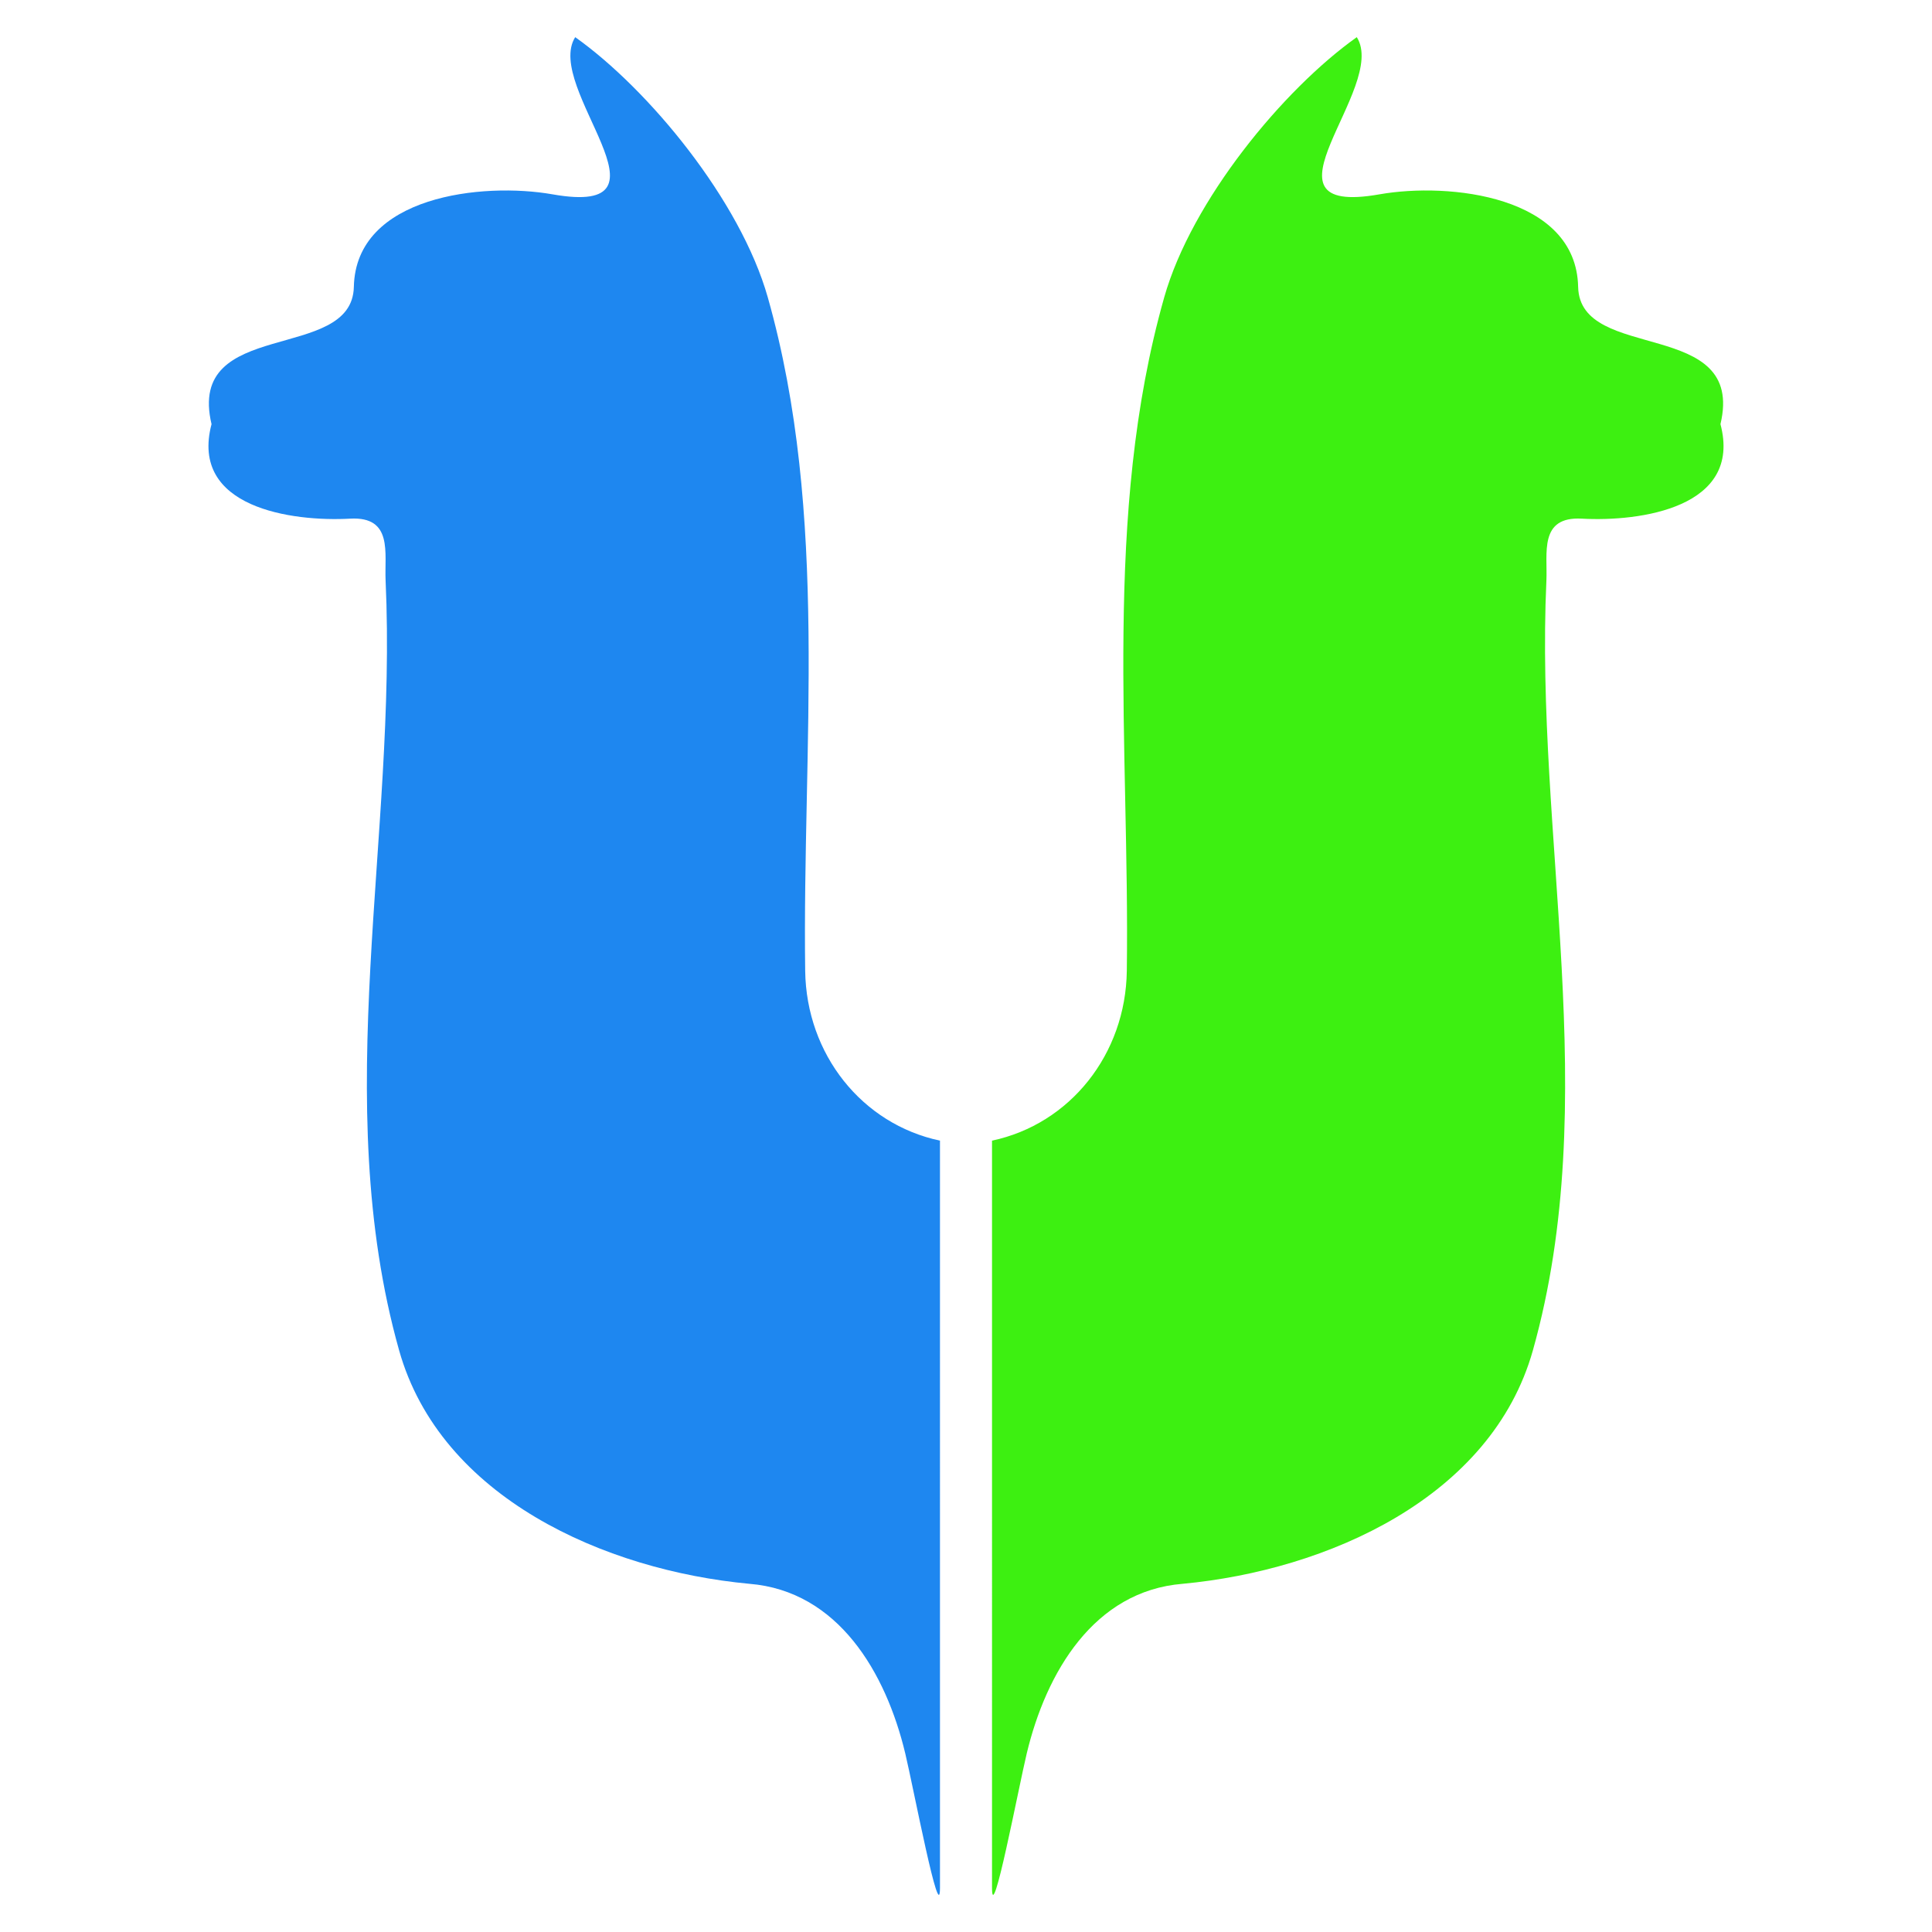
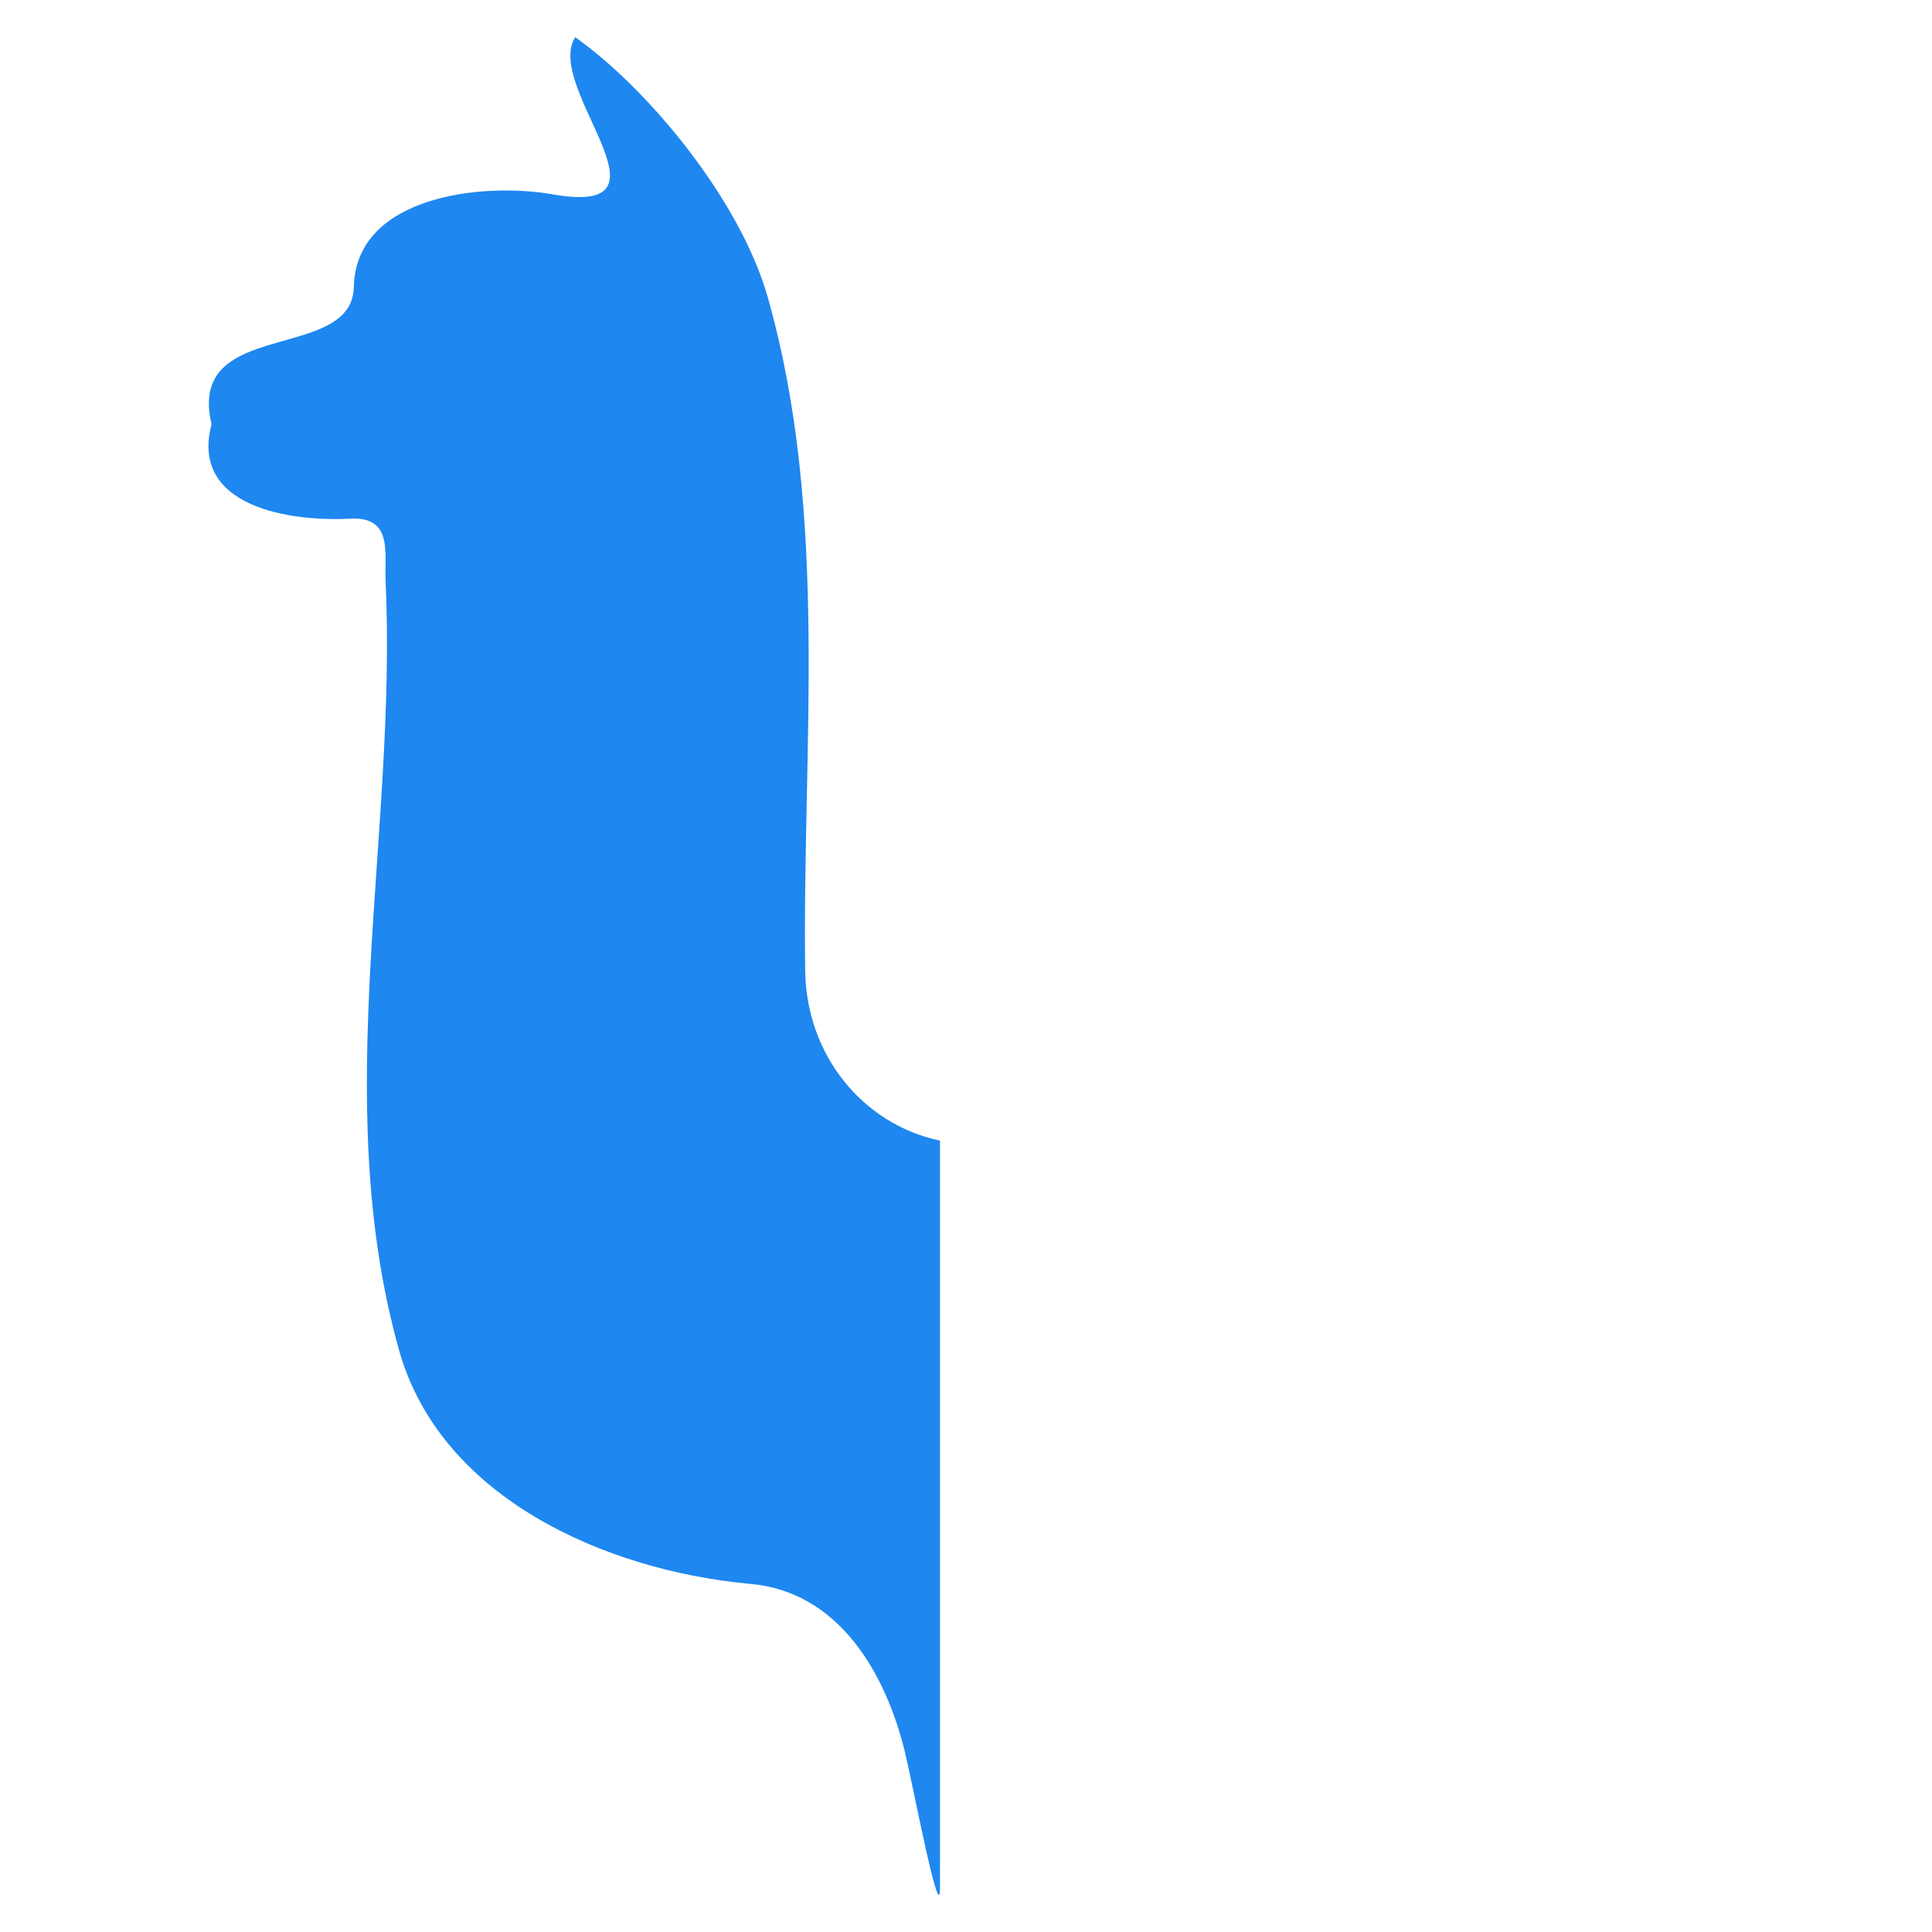
<svg xmlns="http://www.w3.org/2000/svg" xmlns:ns1="http://sodipodi.sourceforge.net/DTD/sodipodi-0.dtd" xmlns:ns2="http://www.inkscape.org/namespaces/inkscape" version="1.1" id="svg2" width="260" height="260" viewBox="0 0 260 260" ns1:docname="favicon.svg" ns2:version="0.92.4 5da689c313, 2019-01-14">
  <defs id="defs6" />
  <ns1:namedview pagecolor="#ffffff" bordercolor="#666666" borderopacity="1" objecttolerance="10" gridtolerance="10" guidetolerance="10" ns2:pageopacity="0" ns2:pageshadow="2" ns2:window-width="1920" ns2:window-height="1015" id="namedview4" showgrid="false" showguides="true" ns2:guide-bbox="true" ns2:snap-smooth-nodes="false" ns2:zoom="1" ns2:cx="198.33115" ns2:cy="70.272382" ns2:window-x="0" ns2:window-y="0" ns2:window-maximized="1" ns2:current-layer="svg2" ns2:snap-intersection-paths="false" ns2:object-nodes="true" ns2:snap-global="true" fit-margin-top="0" fit-margin-left="0" fit-margin-right="0" fit-margin-bottom="0">
    <ns1:guide position="87.706,90.426" orientation="1,0" id="guide851" ns2:locked="false" />
    <ns1:guide position="87.706,90.426" orientation="0,1" id="guide853" ns2:locked="false" />
    <ns1:guide position="87.706,0.841" orientation="0,1" id="guide855" ns2:locked="false" />
    <ns1:guide position="93.946,90.426" orientation="1,0" id="guide857" ns2:locked="false" />
    <ns1:guide position="43.971,222.729" orientation="0,1" id="guide861" ns2:locked="false" />
    <ns1:guide position="251.513,-137.675" orientation="0,1" id="guide966" ns2:locked="false" />
  </ns1:namedview>
  <path style="display:inline;fill:#1e87f0;fill-opacity:1;stroke-width:1.122" d="M 77.409,5 C 73.123,11.77 92.102,29.283 74.359,26.153 64.984,24.499 47.885,26.335 47.62,38.603 47.398,48.887 25.042,42.644 28.468,57.081 c -2.979,11.26 10.836,13.148 18.657,12.717 5.799,-0.32 4.6,4.663 4.767,8.324 1.575,34.441 -7.651,69.883 1.814,103.586 5.572,19.84 27.705,29.621 47.139,31.433 11.938,0.969 18.374,11.913 20.987,22.853 1.108,4.641 4.666,23.388 4.666,18.063 V 153.502 c -10.496,-2.221 -17.99,-11.617 -18.14,-22.85 -0.402,-30.23 3.269,-61.307 -5.029,-90.624 C 99.634,26.974 87.315,12.036 77.409,5 Z" id="path845" ns2:connector-curvature="0" ns1:nodetypes="csscssscsscssc" />
-   <path ns1:nodetypes="csscssscsscssc" ns2:connector-curvature="0" id="path859" d="m 182.591,5 c 4.285,6.77 -14.693,24.283 3.049,21.153 9.376,-1.654 26.474,0.182 26.739,12.45 0.222,10.284 22.579,4.041 19.153,18.478 2.979,11.26 -10.836,13.148 -18.657,12.717 -5.799,-0.32 -4.6,4.663 -4.767,8.324 -1.575,34.441 7.651,69.883 -1.814,103.586 -5.572,19.84 -27.705,29.621 -47.139,31.433 -11.938,0.969 -18.374,11.913 -20.987,22.853 -1.108,4.641 -4.666,23.388 -4.666,18.063 V 153.502 c 10.496,-2.221 17.99,-11.617 18.14,-22.85 0.402,-30.23 -3.269,-61.307 5.029,-90.624 3.695,-13.054 16.014,-27.992 25.92,-35.028 z" style="display:inline;fill:#3df011;fill-opacity:1;stroke-width:1.122" />
</svg>